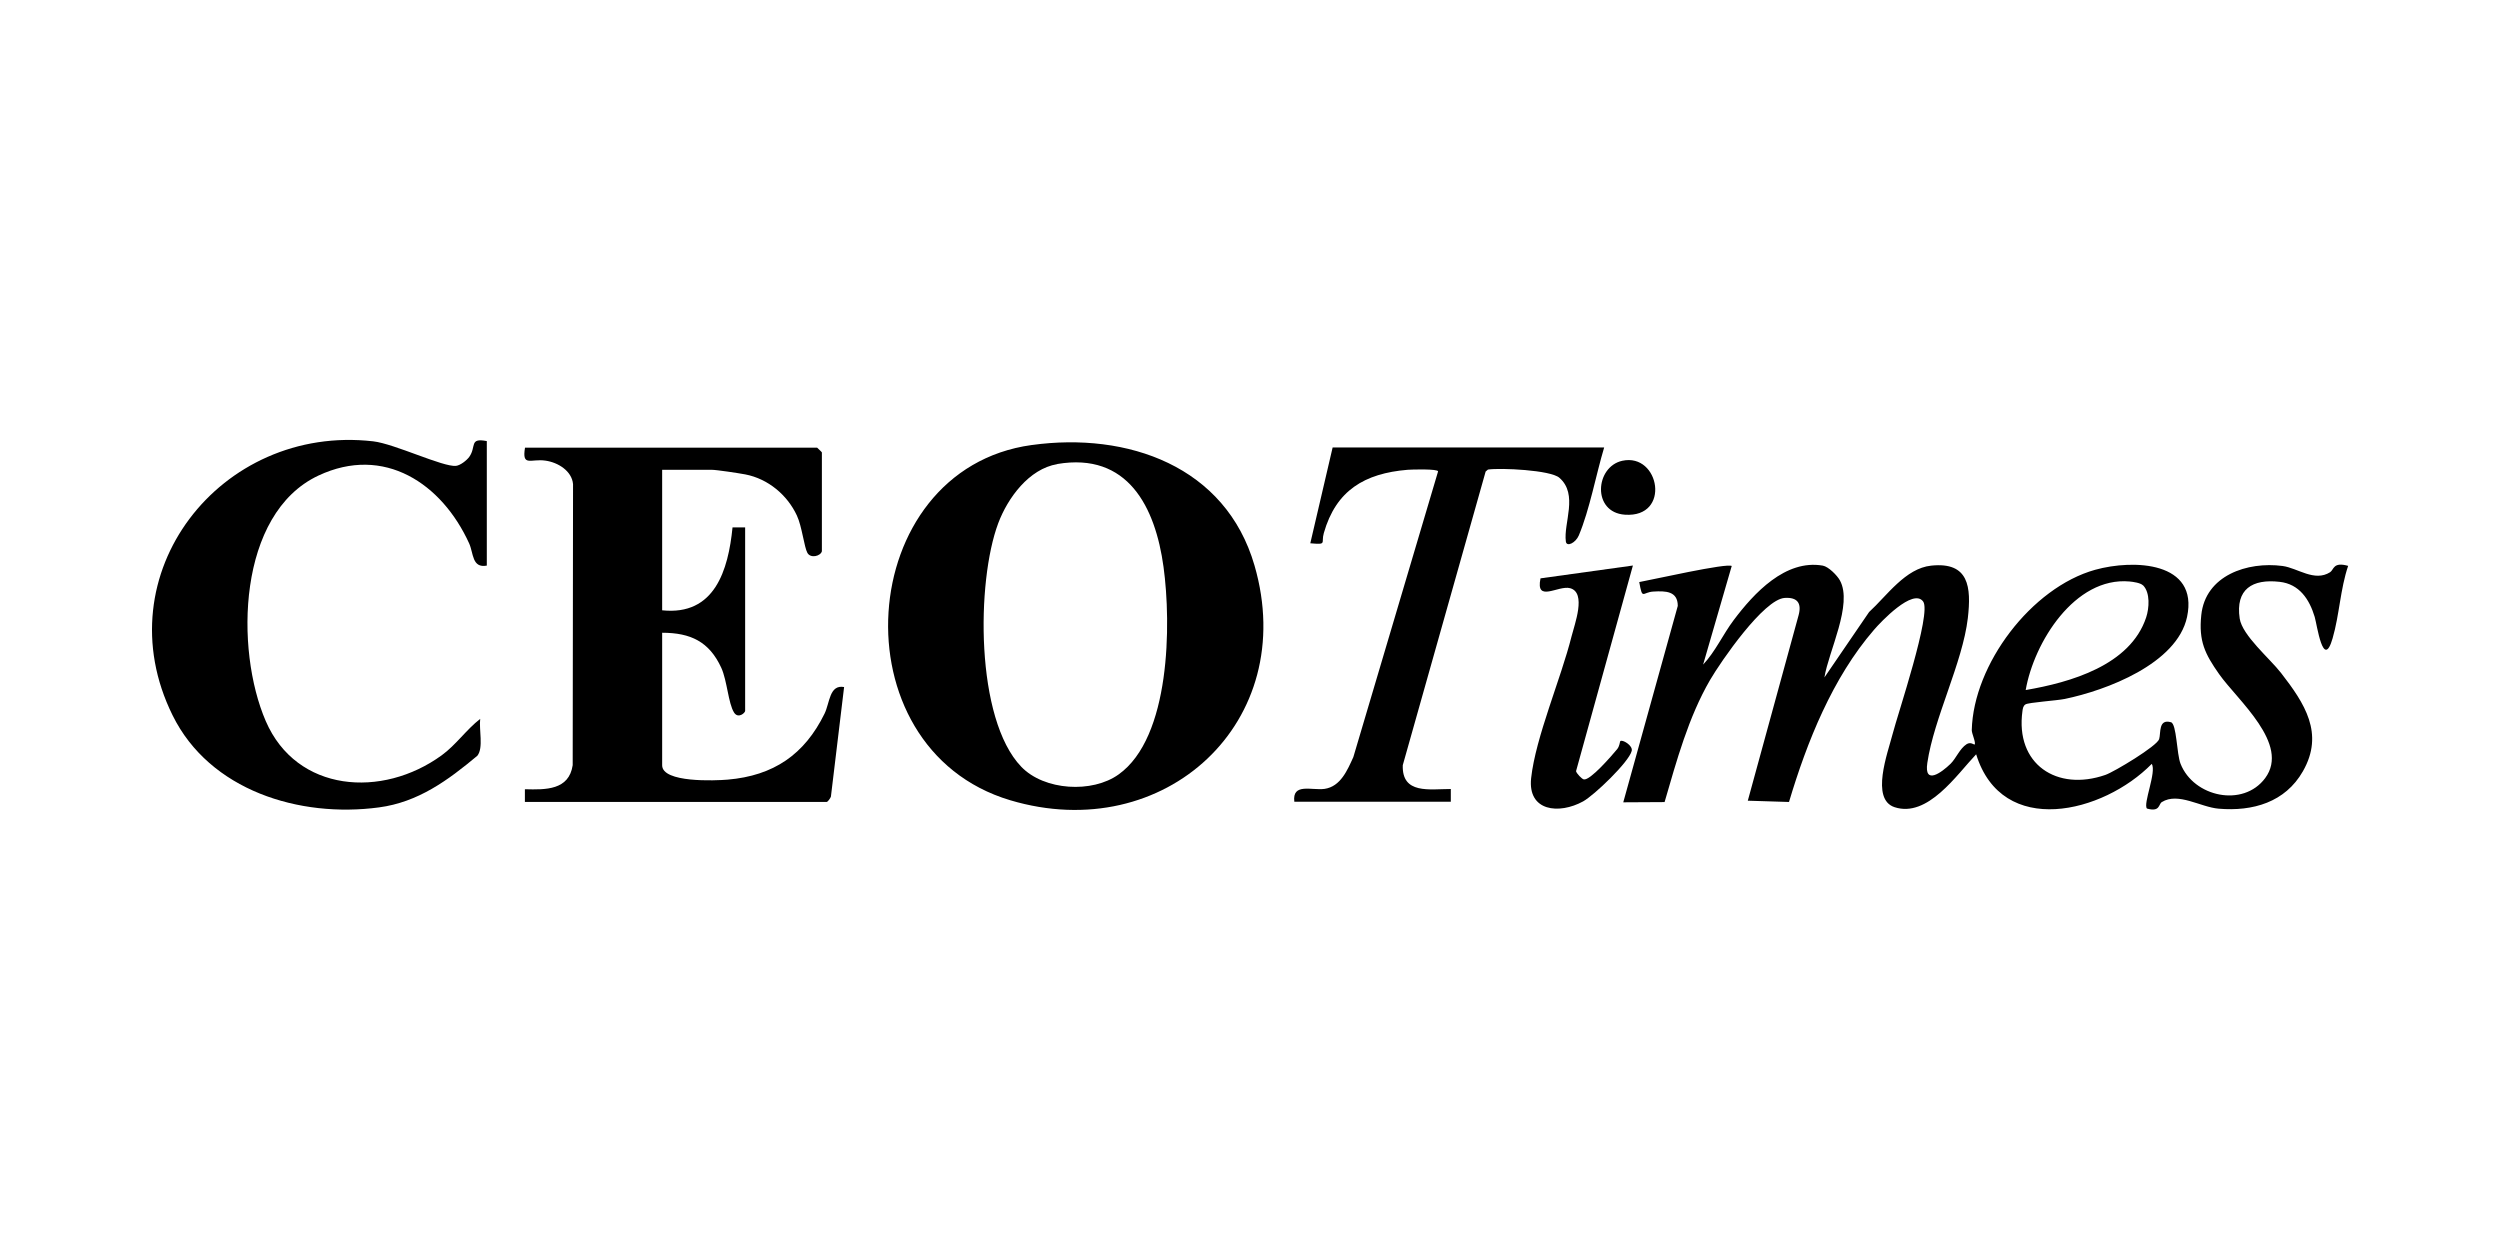
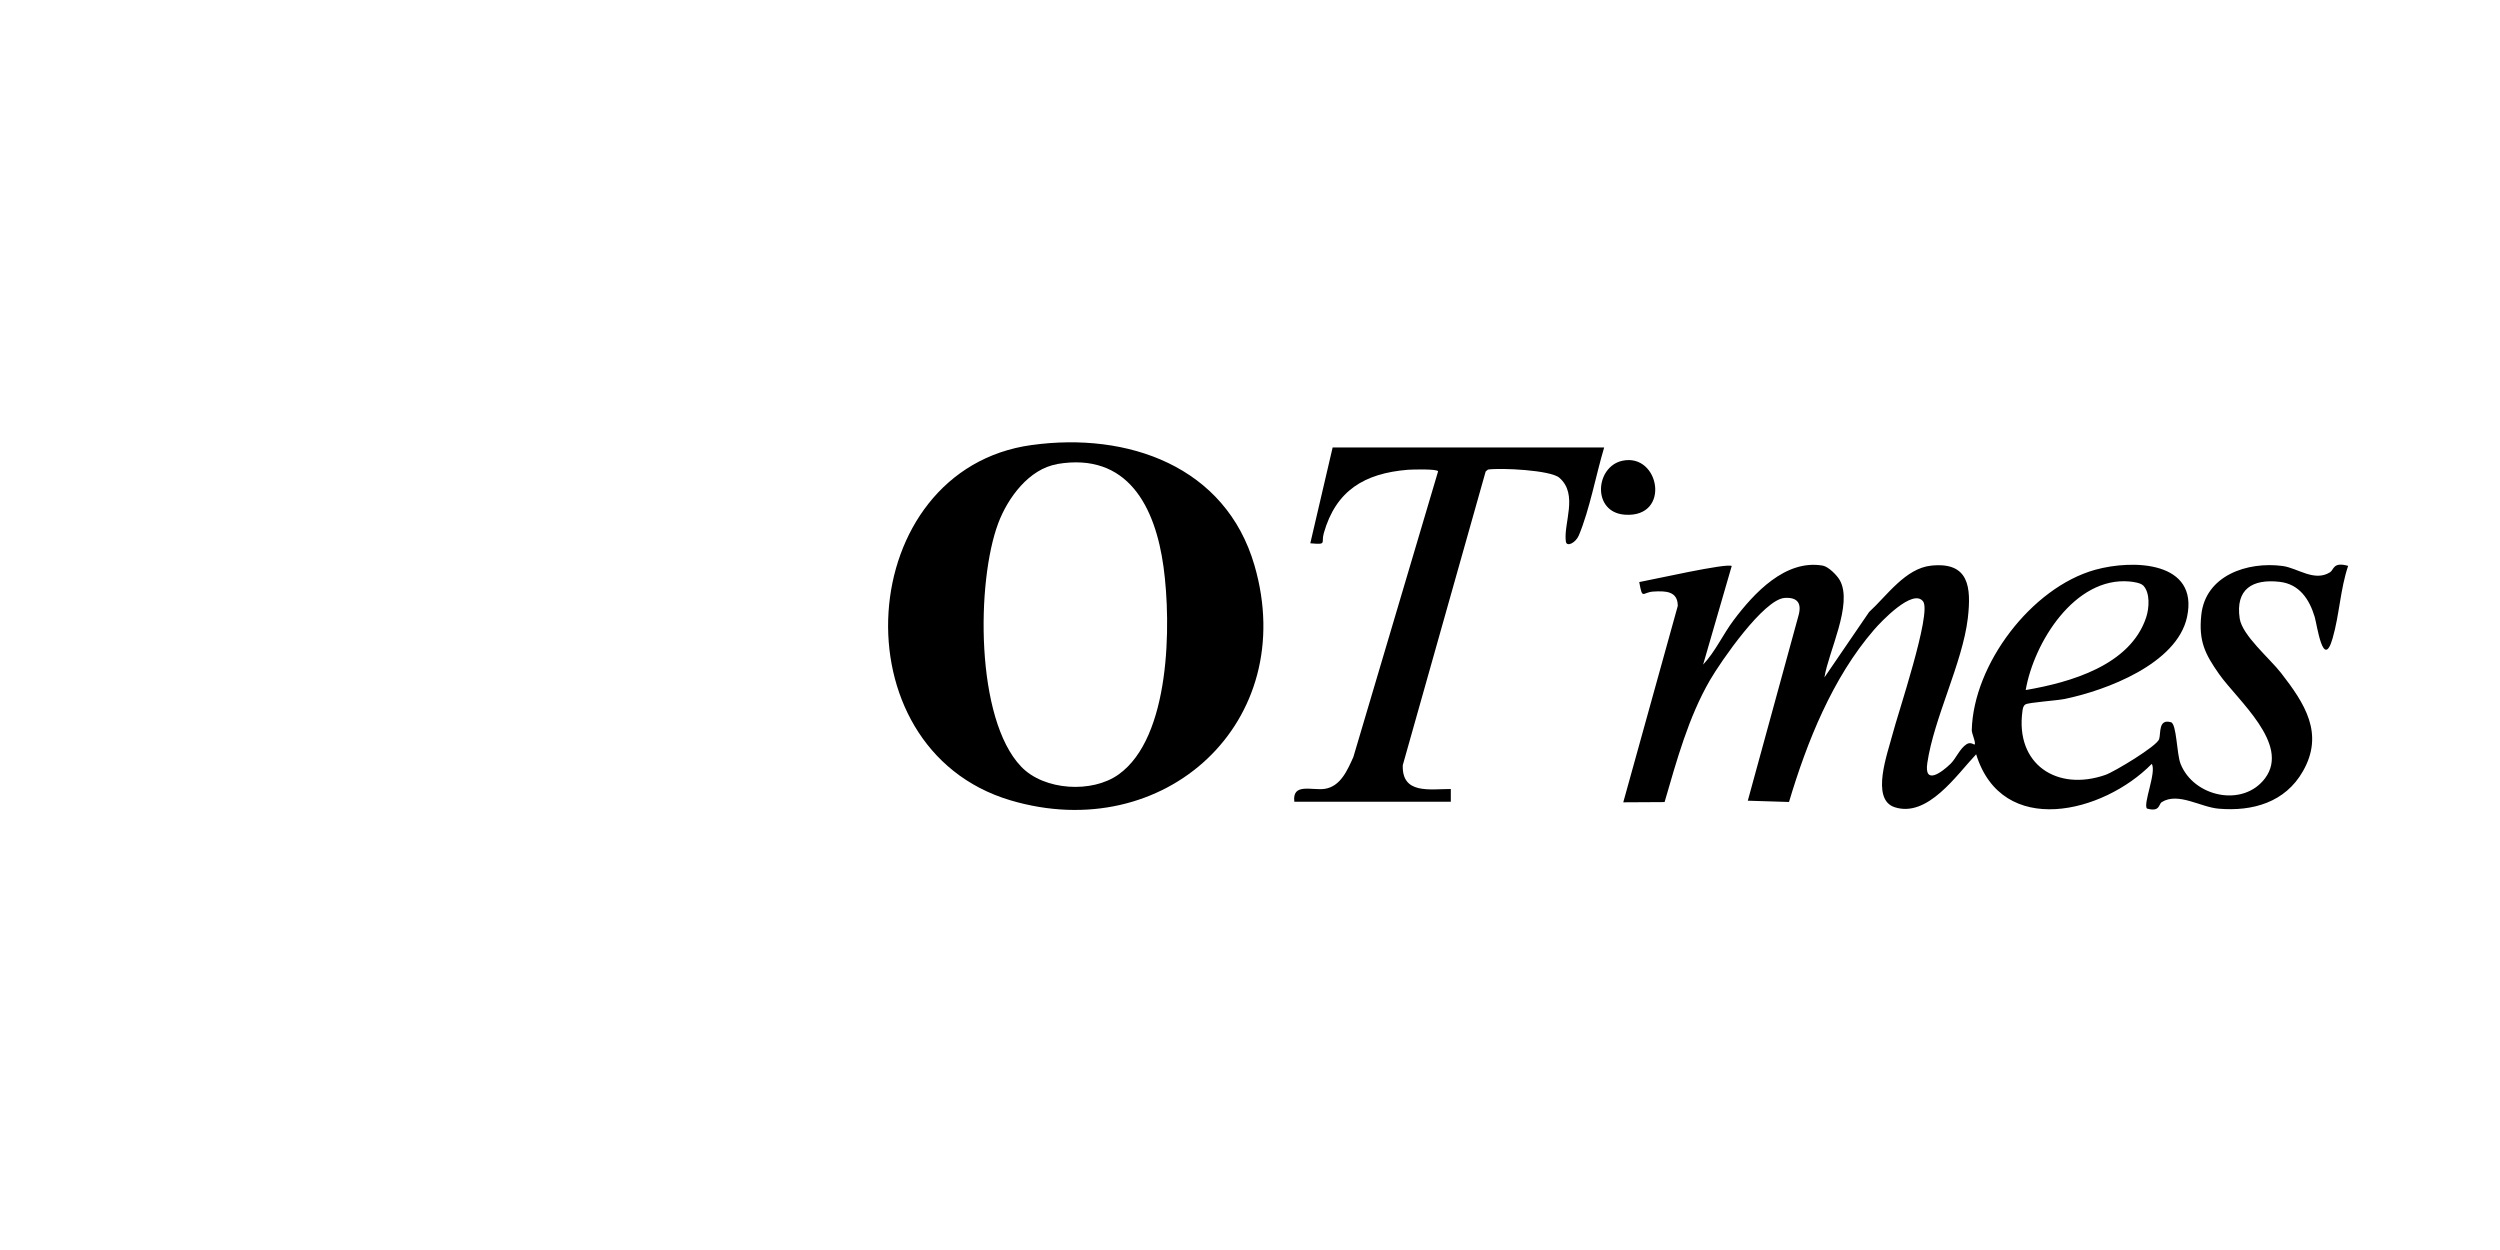
<svg xmlns="http://www.w3.org/2000/svg" id="Layer_1" version="1.1" viewBox="0 0 216 108">
  <path d="M149.63,48.87l-2.48,8.55c1.05-1.11,1.72-2.62,2.64-3.84,1.75-2.33,4.47-5.27,7.7-4.71.49.09,1.24.84,1.48,1.28,1.13,2.06-.99,6.15-1.34,8.38l3.86-5.65c1.54-1.41,3.14-3.78,5.37-4.01,3.26-.34,3.47,1.85,3.16,4.54-.45,3.84-2.93,8.63-3.5,12.51-.29,1.95,1.24.82,2.01.07.47-.46.79-1.31,1.38-1.69.35-.23.66.06.69.03.15-.13-.24-.94-.24-1.24.14-5.69,5.15-12.32,10.66-13.86,3.31-.92,8.97-.73,7.94,4.08-.87,4.04-6.98,6.34-10.57,7.08-.67.14-3.13.3-3.39.47-.2.13-.23.35-.26.57-.64,4.6,2.98,6.98,7.17,5.52.77-.27,4.46-2.49,4.64-3.09.16-.53-.08-1.77,1.02-1.46.5.14.49,2.74.83,3.59,1.13,2.87,5.41,3.8,7.31,1.24,2.18-2.94-2.39-6.73-3.98-8.99-1.23-1.75-1.77-2.85-1.54-5.09.35-3.44,3.99-4.65,7.02-4.25,1.3.17,2.75,1.4,4.11.54.34-.22.25-.92,1.56-.55-.68,2.01-.75,4.21-1.34,6.25-.81,2.82-1.35-1.17-1.55-1.84-.46-1.53-1.33-2.84-3.03-3.03-2.35-.27-3.83.63-3.45,3.17.22,1.46,2.6,3.45,3.57,4.7,2.04,2.63,3.76,5.23,1.89,8.5-1.53,2.68-4.33,3.48-7.28,3.23-1.56-.13-3.5-1.45-4.91-.57-.29.18-.14.88-1.28.56-.37-.37.85-3.19.41-3.86-4.2,4.28-12.93,6.42-15.17-.83-1.68,1.77-4.19,5.51-7.05,4.57-2.09-.69-.59-4.69-.18-6.28.45-1.76,3.4-10.48,2.65-11.49-.87-1.19-3.67,1.77-4.25,2.45-3.58,4.14-5.79,9.68-7.34,14.87l-3.56-.11,4.39-16.03c.28-1.04-.11-1.56-1.2-1.49-1.81.11-5.5,5.46-6.45,7.09-1.87,3.22-2.89,6.98-3.93,10.55l-3.57.02,4.71-16.97c0-1.29-1.06-1.3-2.1-1.24-.97.05-.94.78-1.23-.82,1.03-.18,7.67-1.69,8-1.38ZM185.16,50.58c-.21-.22-.85-.31-1.17-.34-4.73-.42-8.26,5.27-8.97,9.38,3.85-.66,9.04-2.13,10.41-6.28.26-.79.36-2.12-.26-2.76Z" />
  <path d="M89.15,38.45c8.26-1.14,16.75,1.81,19.24,10.41,3.92,13.52-7.78,24.26-21.11,20.28-15.13-4.52-13.52-28.58,1.86-30.69ZM91.35,40.1c-2.45.41-4.28,2.92-5.1,5.1-1.9,5.05-1.98,16.93,1.99,21.05,1.98,2.06,6.13,2.3,8.41.66,4.49-3.2,4.55-13,3.88-17.92-.71-5.21-3.1-9.93-9.18-8.9Z" />
-   <path d="M71.01,47.63c-.11.42-.97.64-1.25.14s-.47-2.3-.91-3.23c-.83-1.78-2.49-3.17-4.45-3.55-.58-.11-2.5-.4-2.91-.4h-4.28v12.14c4.54.48,5.71-3.46,6.08-7.16h1.09s0,15.85,0,15.85c0,.17-.6.71-.96.14-.5-.8-.59-2.73-1.1-3.86-1.04-2.26-2.65-3.03-5.11-3.03v11.45c0,1.53,4.62,1.33,5.66,1.24,3.97-.34,6.64-2.17,8.37-5.7.46-.94.41-2.53,1.69-2.3l-1.14,9.47c-.05.15-.28.46-.37.46h-26.07v-1.1c1.81.05,3.81.08,4.13-2.08l.03-24.28c-.1-1.14-1.3-1.88-2.38-2.03-1.26-.19-2.05.57-1.77-1.12h25.24s.41.38.41.41v8.55Z" />
-   <path d="M42.05,48.87c-1.28.23-1.13-1.08-1.52-1.93-2.35-5.15-7.33-8.52-13.02-5.85-7,3.29-7.22,15.03-4.55,21.21s10.07,6.69,15.2,2.96c1.24-.9,2.13-2.22,3.33-3.15-.12.89.3,2.52-.25,3.19-2.54,2.12-5.11,4.01-8.5,4.46-6.86.92-14.62-1.45-17.83-7.96-6.02-12.18,4.13-25.18,17.33-23.67,1.84.21,6.05,2.24,7.16,2.12.37-.04.91-.46,1.14-.77.64-.89-.03-1.67,1.52-1.37v10.76Z" />
  <path d="M138.6,38.66c-.71,2.37-1.25,5.36-2.19,7.6-.27.64-1.05,1.03-1.12.53-.22-1.58,1.1-4.07-.56-5.51-.76-.67-5.08-.87-6.17-.71l-.2.17-7.16,25.37c-.09,2.54,2.33,2.06,4.15,2.06v1.1h-13.52c-.2-1.65,1.5-.96,2.61-1.11,1.39-.2,1.98-1.63,2.49-2.75l7.32-24.68c0-.23-2.26-.17-2.63-.14-3.72.31-6.19,1.78-7.24,5.46-.26.89.32,1.02-1.17.89l1.93-8.28h23.45Z" />
-   <path d="M141.08,48.87l-4.91,17.76c.04.19.5.68.67.71.55.12,2.44-2.08,2.88-2.61.22-.27.23-.63.27-.69.15-.19,1.11.36.99.84-.24.96-3.25,3.84-4.2,4.36-2.07,1.14-4.8.87-4.49-2.01.39-3.55,2.57-8.57,3.49-12.24.26-1.05,1.31-3.78-.12-4.17-1.01-.28-3.01,1.3-2.56-.85l7.99-1.11Z" />
  <path d="M140.17,39.81c3.23-.7,4.23,4.94.22,4.66-2.86-.2-2.57-4.15-.22-4.66Z" />
</svg>